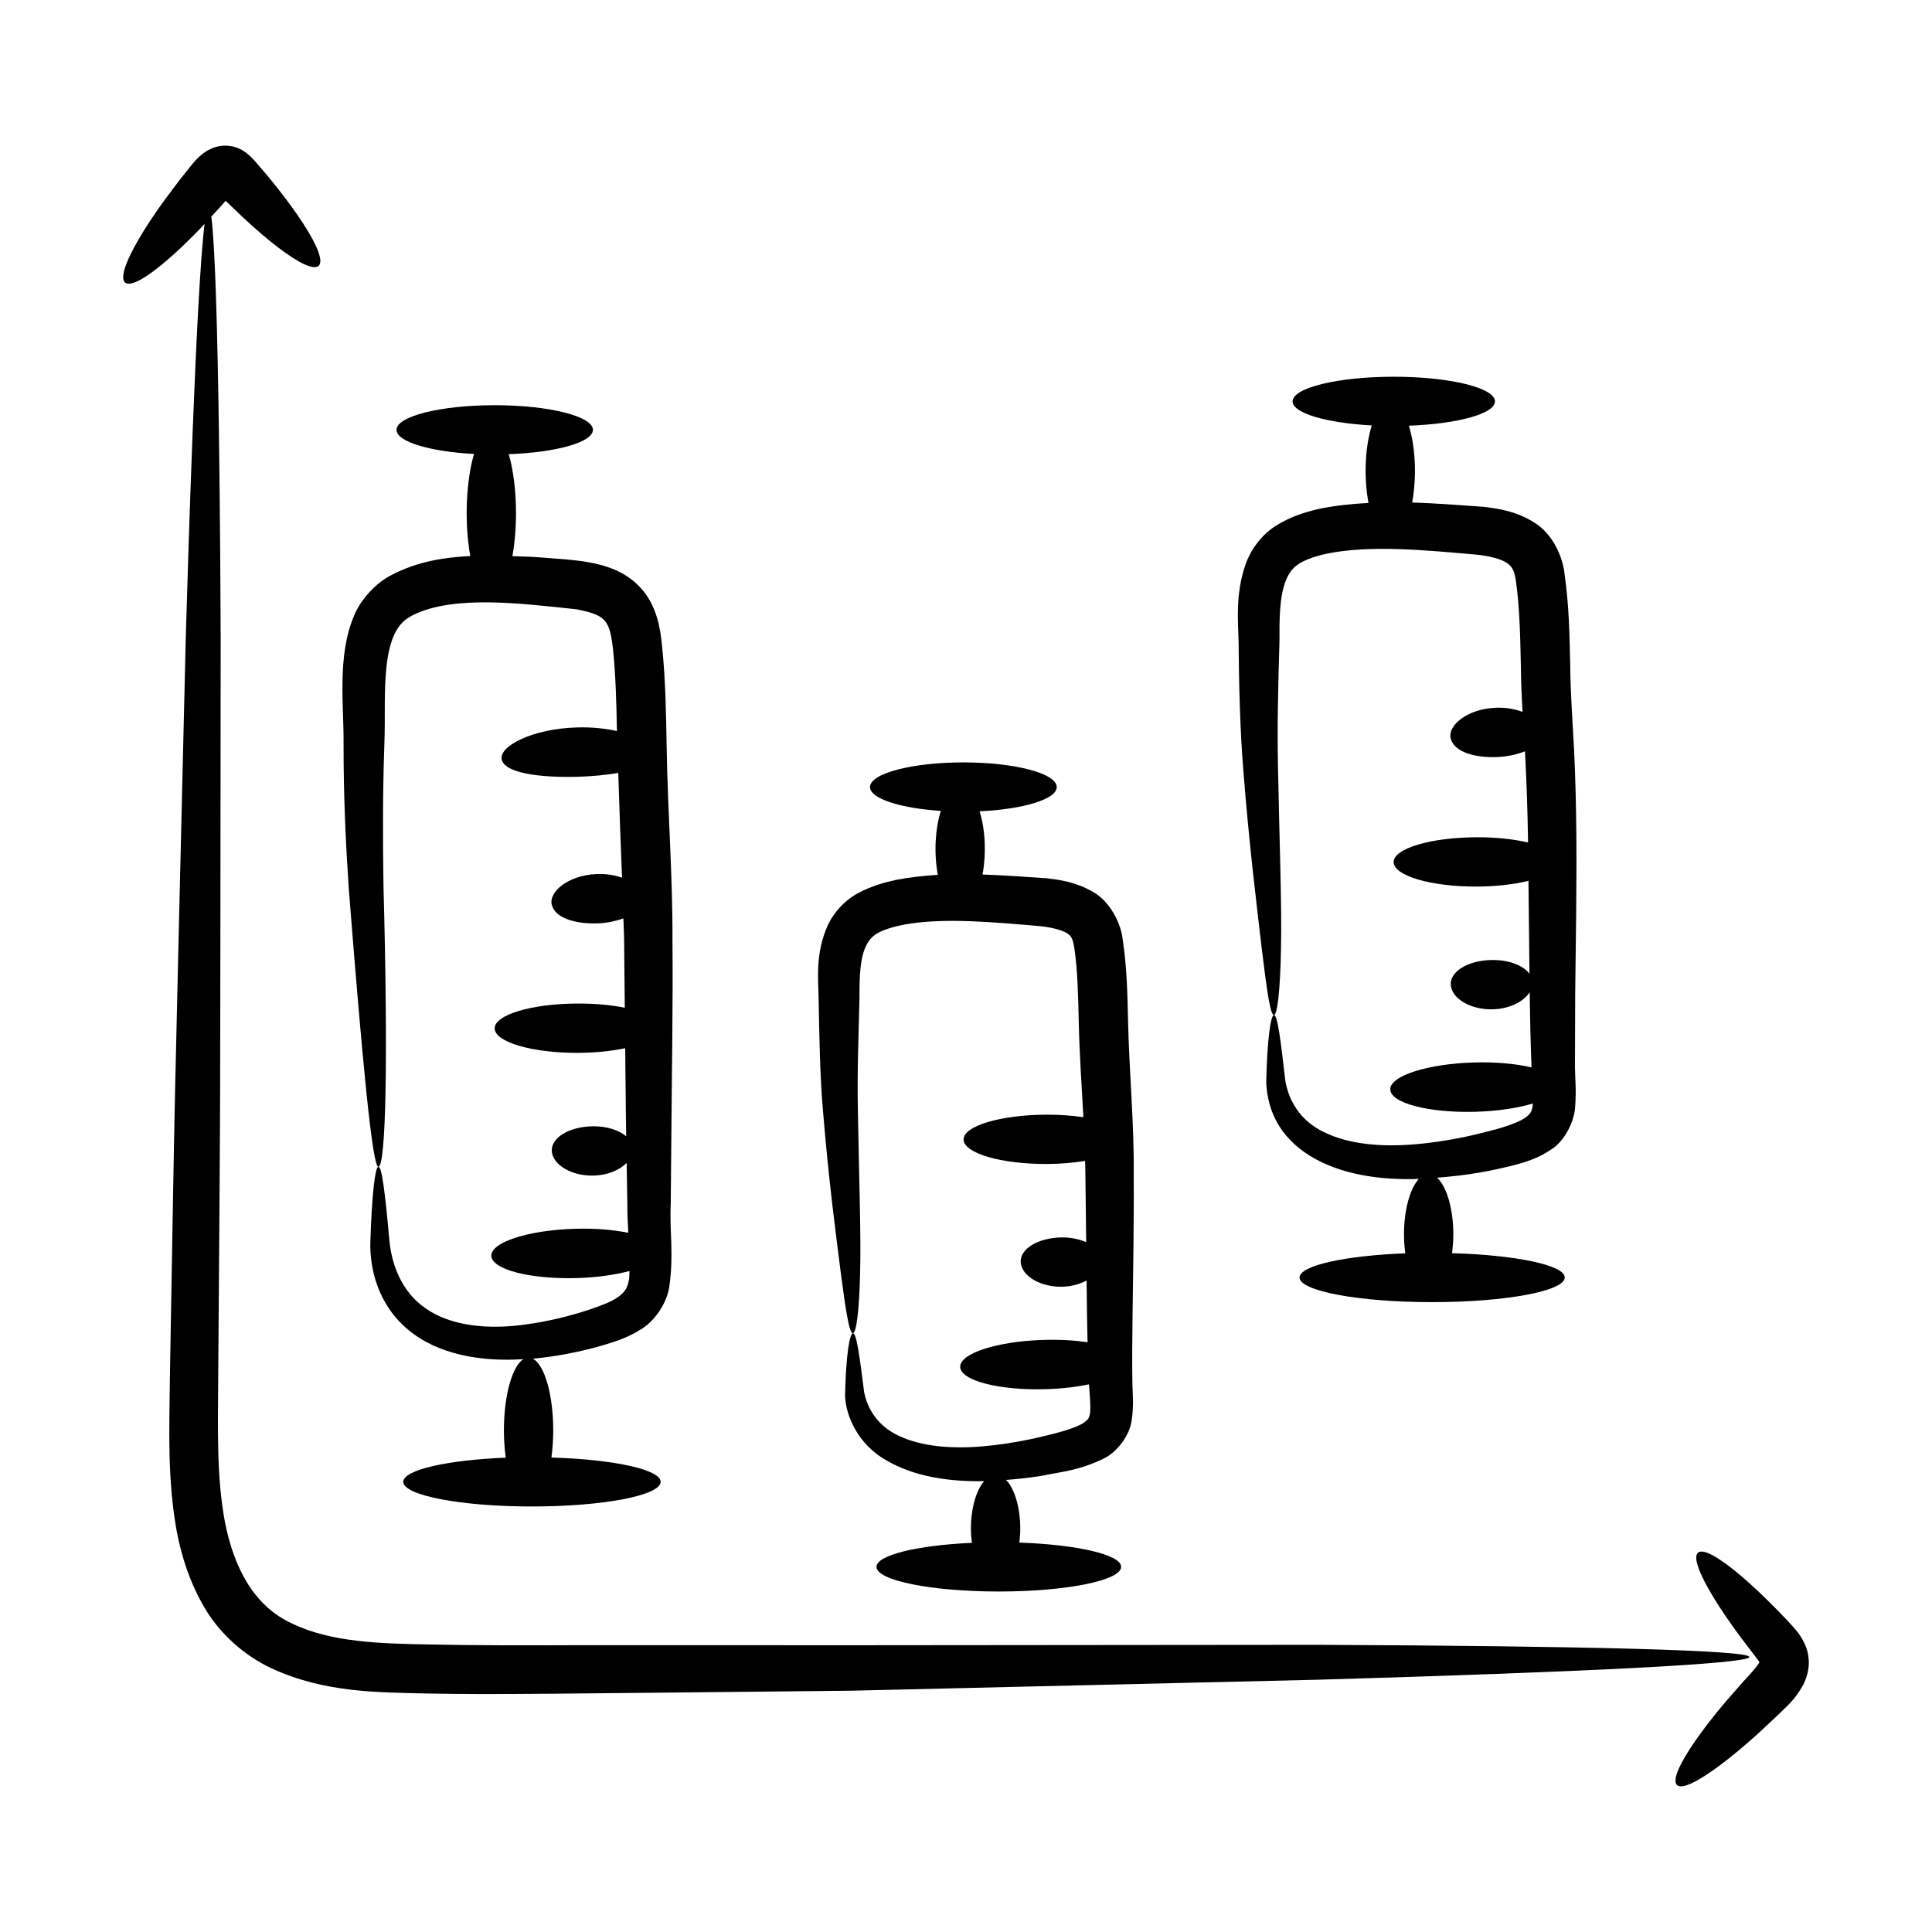
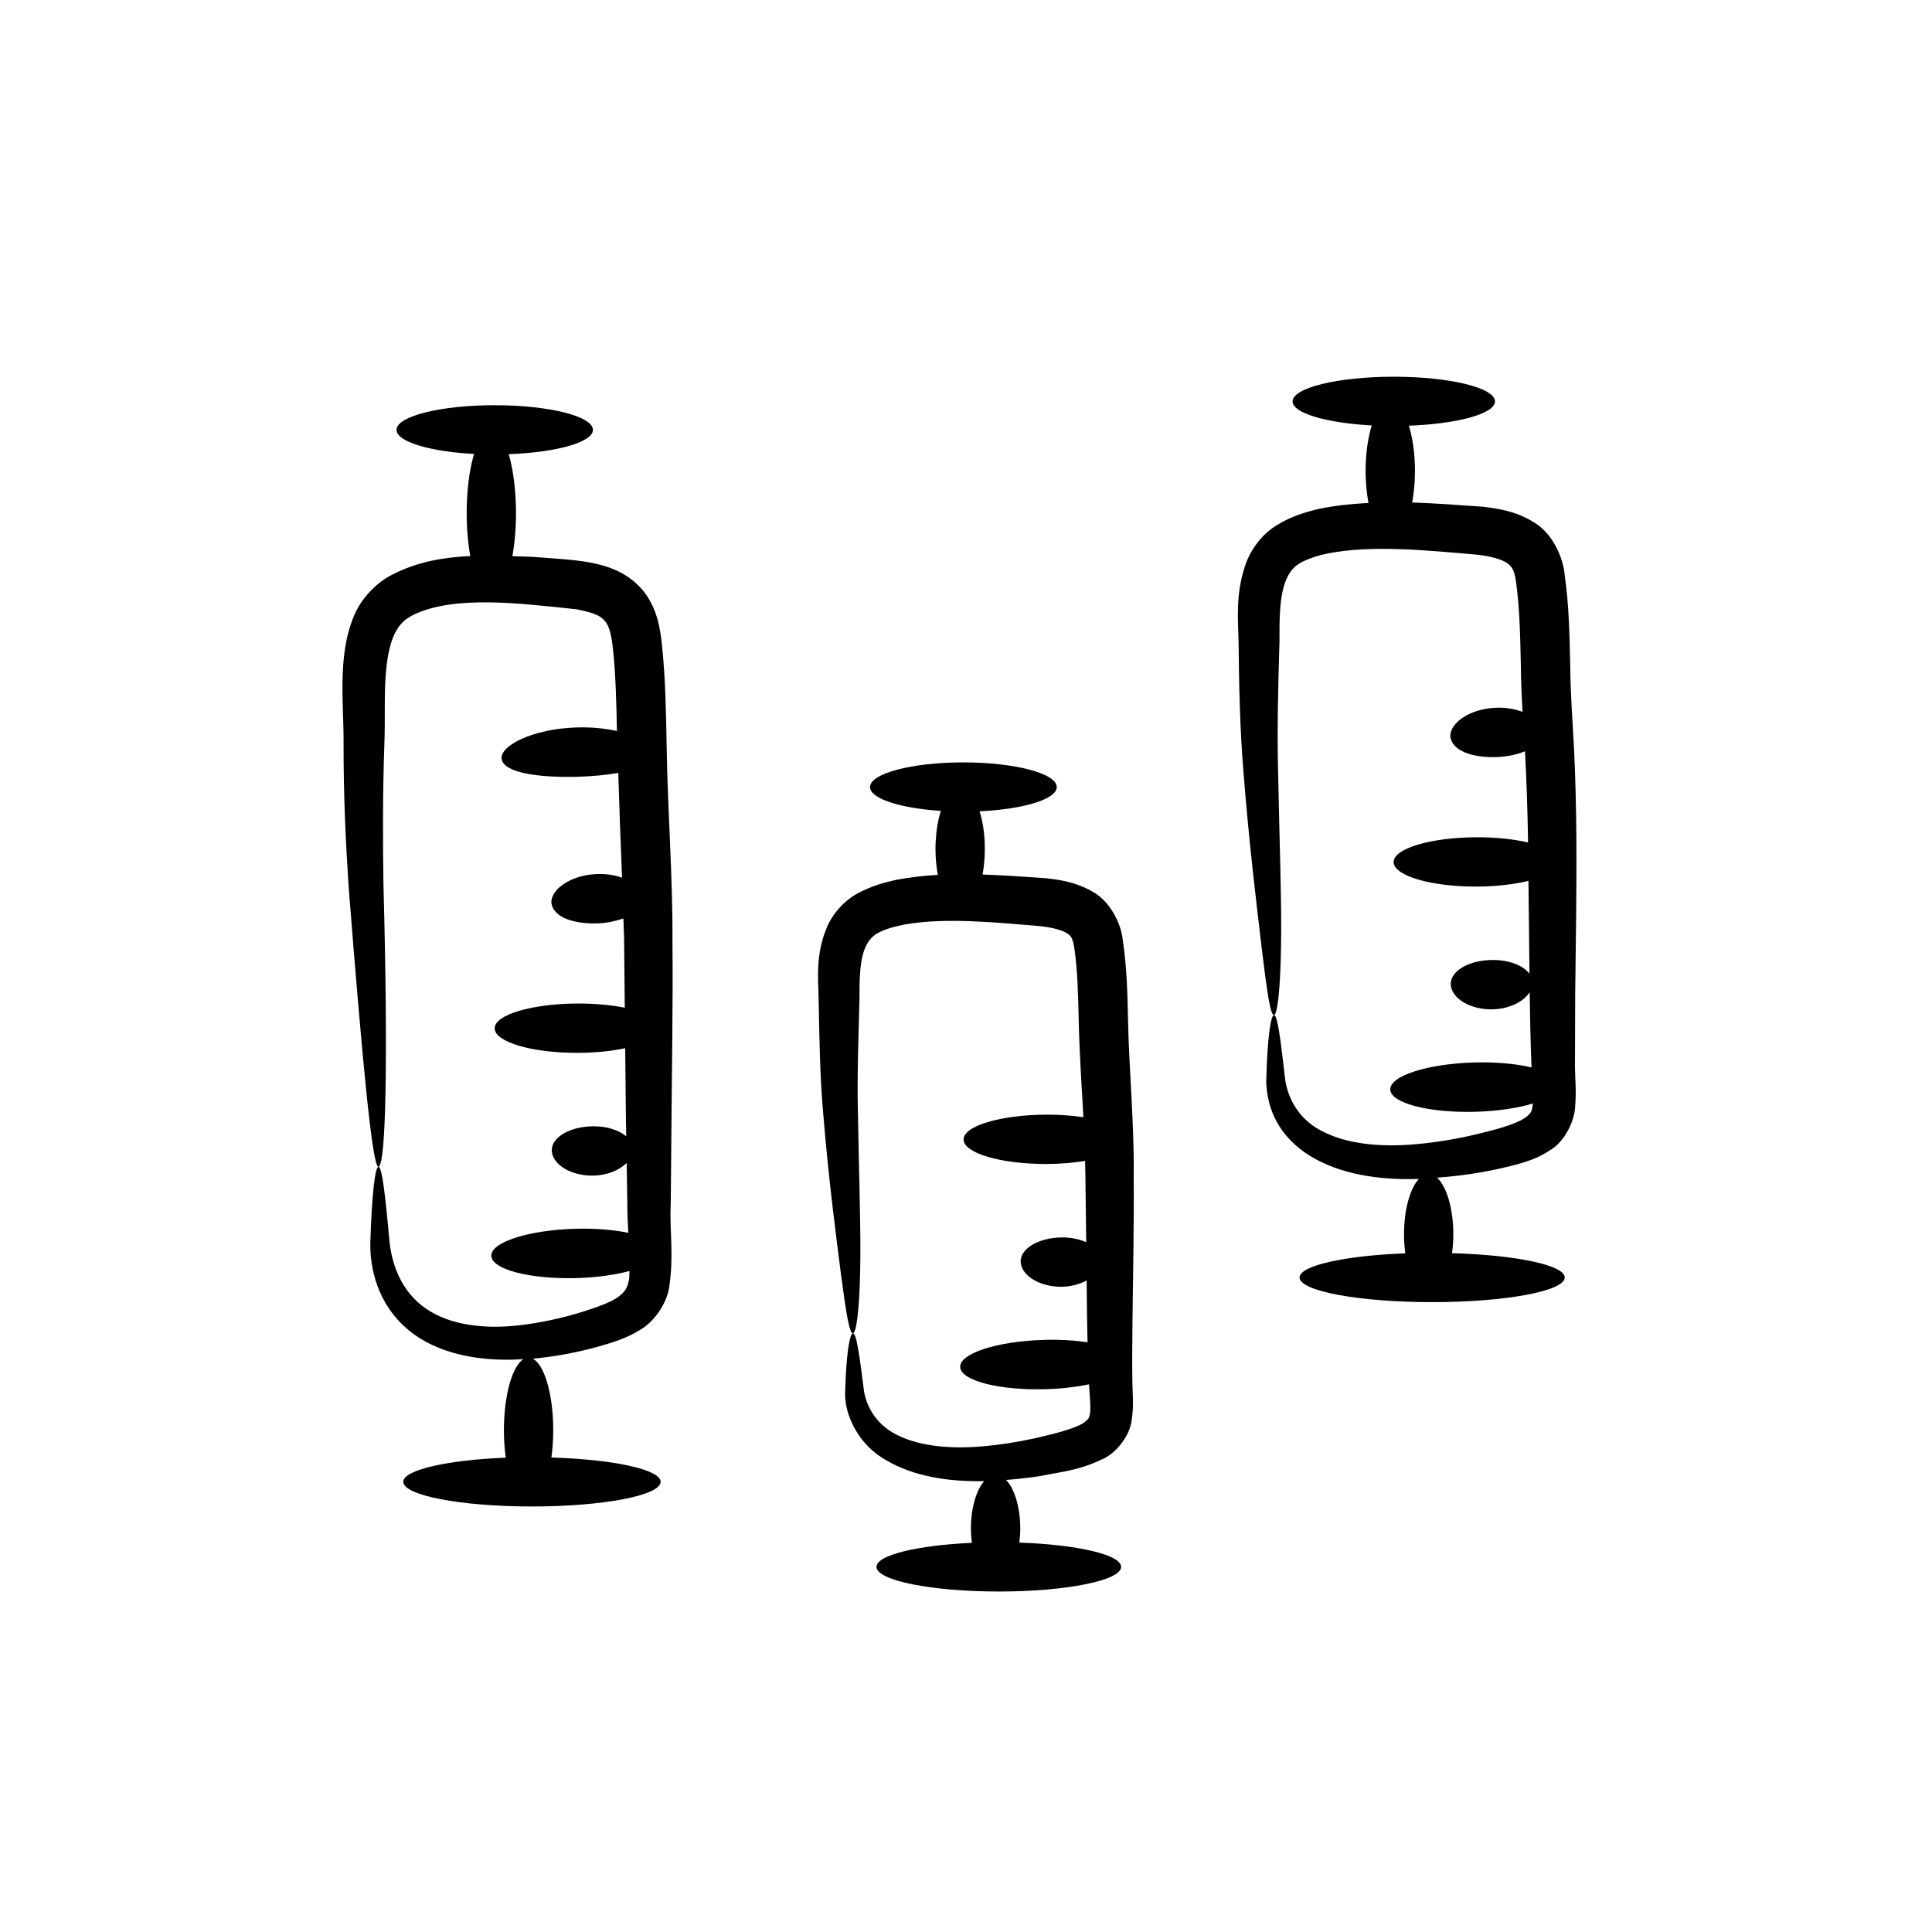
<svg xmlns="http://www.w3.org/2000/svg" fill="#000000" width="800px" height="800px" version="1.1" viewBox="144 144 512 512">
  <g>
-     <path d="m187.83 213.34c2.656-2.25 5.648-5.074 8.816-8.336 0.496-0.531 1.047-1.121 1.559-1.672-2.305 19.113-4.41 90.371-4.969 109.5-3.535 149.07-2.606 105.08-4.227 197.03-0.109 12.57-0.711 25.805 1.801 39.805 1.285 6.902 3.617 14.094 7.598 20.734 3.988 6.66 10.32 12.309 17.379 15.645 14.332 6.684 28.734 6.422 41.828 6.758 17.961 0.316 30.574 0.074 112.02-0.75 46.621-1.098 88.602-2.09 123.86-2.918 35.258-1.023 63.785-2.078 83.496-3.102 19.711-1.023 30.605-2.016 30.598-2.918-0.012-0.902-10.926-1.629-30.66-2.168-19.73-0.543-48.273-0.895-83.547-1.055-141.55 0.133-111.34 0.125-196.86 0.102-12.594 0.043-25.586 0.086-38.727-0.191-12.859-0.234-25.992-0.539-36.277-5.504-10.418-4.68-15.621-15.184-17.926-27.039-2.215-11.848-1.84-24.633-1.773-37.379 0.652-90.047 0.504-49.953 0.66-197.04-0.07-16.035-0.402-95.723-2.477-111.43 2.801-3 1.414-1.551 3.707-4.09l0.023 0.023s-0.004-0.074 0.086-0.105c1.555 1.488 3.055 2.922 4.484 4.293 3.32 3.106 6.441 5.781 9.207 7.898 11.914 9.137 14.973 6.348 6.789-6.273-1.895-2.918-4.312-6.242-7.148-9.797-0.719-0.883-1.453-1.785-2.203-2.711-0.969-1.129-1.961-2.277-2.969-3.453-1.598-1.922-3.422-3.535-5.484-4.156-2.094-0.707-4.629-0.559-6.672 0.43-2.113 0.93-3.918 2.781-5.496 4.801-3.305 4.137-1.762 2.141-6.91 8.996-2.66 3.691-4.918 7.129-6.668 10.137-3.5 6.016-4.973 10.316-3.59 11.477 1.383 1.16 5.359-1.043 10.672-5.539z" />
-     <path d="m605.49 578.15c1.406 1.84 2.879 3.769 4.406 5.769 0.609 0.914 0.297 0.574 0.344 0.664l-0.035 0.004c-0.285 0.793-2.418 3.117-4.144 4.961-1.703 1.945-3.344 3.82-4.91 5.609-3.066 3.637-5.703 7.051-7.801 10.062-4.184 6.023-6.203 10.457-4.977 11.781 1.227 1.324 5.504-0.746 11.504-5.234 2.996-2.242 6.422-5.09 10.086-8.398 1.801-1.688 3.695-3.461 5.652-5.297 1.891-1.945 3.879-3.344 6.227-7.531 1.285-2.481 1.828-5.305 1.336-7.965-0.379-2.594-2.129-5.309-3.125-6.457-2.156-2.523-3.633-3.945-5.418-5.805-3.398-3.461-6.598-6.457-9.43-8.848-5.656-4.789-9.844-7.16-11.215-5.988-1.371 1.176 0.332 5.672 4.199 12 1.93 3.164 4.402 6.781 7.301 10.672z" />
    <path d="m236.39 378.99c3.613 46.035 6.281 74.168 7.875 74.211 2.023 0.027 2.598-28.719 1.359-74.582-0.172-11.457-0.234-23.973 0.234-37.336 0.289-7.062-0.164-14.051 0.551-20.512 0.348-3.215 1.004-6.301 2.133-8.75 1.285-2.492 2.477-3.785 5.016-5.082 10.805-5.223 27.906-3.109 43.254-1.469 7.684 1.57 8.812 2.641 9.703 11.184 0.664 6.758 0.84 13.844 0.977 21.078-3.09-0.684-6.695-1.082-10.637-0.953-11.699 0.336-20.57 4.91-19.906 8.426 0.652 3.582 9.664 4.934 20.312 4.641 3.867-0.129 7.496-0.473 10.586-1.023 0.289 9.504 0.625 18.75 1 27.777-1.945-0.688-4.254-1.086-6.82-0.965-7.555 0.344-12.75 4.789-11.781 8.238 0.961 3.508 6.422 5.066 12.391 4.82 2.422-0.125 4.633-0.613 6.566-1.301 0.043 1.938 0.184 3.93 0.191 5.859 0.062 6.047 0.121 11.922 0.18 17.805-3.551-0.715-7.852-1.129-12.5-1.113-12.215 0.043-22.059 3.004-21.984 6.613 0.074 3.606 9.938 6.5 22.031 6.461 4.676-0.016 8.996-0.477 12.562-1.234 0.211 21.172 0.188 18.824 0.266 23.336-1.965-1.617-5.117-2.715-8.961-2.641-6.328 0.125-11.137 3.156-10.742 6.746 0.391 3.586 5.316 6.434 11 6.324 3.695-0.074 6.879-1.445 8.824-3.34 0.062 3.656 0.125 7.414 0.184 10.973-0.023 2.445 0.109 5.004 0.258 7.527-3.875-0.797-8.723-1.227-14.059-1.074-12.391 0.348-22.355 3.555-22.25 7.164 0.102 3.606 10.227 6.25 22.617 5.902 5.344-0.148 10.168-0.852 13.996-1.871-0.031 0.746-0.02 1.57-0.109 2.199-0.418 2.293-1.055 3.344-2.938 4.707-1.824 1.289-4.488 2.277-7.398 3.258-5.664 1.891-11.27 3.199-16.656 3.945-10.719 1.602-20.531 0.316-26.973-4.238-6.469-4.5-8.895-11.727-9.523-17.664-1.133-12.641-2.004-19.891-2.938-19.828-0.867 0.059-1.727 7.043-2.144 20.117-0.125 6.602 1.816 16.305 10.156 23.176 7.738 6.422 19.102 8.445 30.395 7.688-2.941 1.883-5.148 9.598-5.148 18.852 0 2.57 0.18 5.016 0.488 7.258-15.504 0.613-27.156 3.246-27.156 6.398 0 3.609 15.27 6.535 34.102 6.535 18.836 0 34.102-2.926 34.102-6.535 0-3.273-12.578-5.957-28.949-6.438 0.305-2.234 0.484-4.664 0.484-7.223 0-9.527-2.34-17.398-5.414-18.973 5.902-0.539 11.984-1.66 18.16-3.434 3.047-0.918 6.578-1.887 10.23-4.184 3.699-2.055 7.129-6.965 7.766-11.379 1.285-8.797 0.035-14.668 0.398-22.016 0.348-42.801 0.609-51.383 0.457-69.977 0.094-16.629-1.277-34.078-1.539-51.238-0.16-8.766-0.289-17.609-1.207-26.512-0.406-4.098-1.152-10.562-5.641-15.488-6.816-7.441-17.09-7.316-27.758-8.199-2.074-0.148-4.184-0.156-6.273-0.242 1.688-9.5 0.992-20.402-0.977-27.035 12.602-0.457 22.316-3.152 22.316-6.441 0-3.609-11.652-6.535-26.023-6.535-14.375 0-26.023 2.926-26.023 6.535 0 3.137 8.809 5.75 20.543 6.387-1.977 6.59-2.695 17.484-1.008 27.043-6.84 0.359-13.832 1.398-20.629 4.922-4.309 2.078-8.457 6.621-10.168 10.918-4.559 10.719-2.664 23.887-2.773 33.902-0.027 13.684 0.578 26.371 1.344 37.898z" />
    <path d="m362.11 438.48c1.492 18.387 3.465 33 4.746 43.137 1.32 10.121 2.238 15.738 3.16 15.723 0.883-0.012 1.688-5.703 1.922-16 0.277-10.281-0.301-25.148-0.594-43.273-0.207-9.23 0.156-18.566 0.43-29.797-0.027-5.254 0.113-10.512 1.832-13.797 0.844-1.617 1.855-2.641 3.426-3.426 1.844-0.91 4.336-1.617 6.902-2.078 10.438-1.824 23.402-0.582 35.891 0.488 2.922 0.324 5.59 1.012 6.902 1.828 1.18 0.812 1.5 1.293 1.961 3.797 0.902 6.129 1.035 12.797 1.191 19.77 0.207 8.848 0.789 17.113 1.23 25.215-2.953-0.426-6.242-0.684-9.77-0.668-12.219 0.039-22.059 3-21.984 6.609 0.074 3.606 9.938 6.5 22.031 6.461 3.684-0.012 7.109-0.32 10.164-0.812 0.027 1.27 0.09 2.539 0.09 3.809 0.07 6.016 0.137 11.906 0.207 17.715-1.848-0.773-4.047-1.301-6.598-1.25-6.324 0.125-11.137 3.156-10.742 6.746 0.391 3.59 5.316 6.434 11 6.324 2.441-0.051 4.633-0.711 6.457-1.652 0.117 10.18 0.102 9.832 0.25 16.359-3.387-0.496-7.293-0.746-11.508-0.625-12.391 0.348-22.352 3.559-22.25 7.164 0.102 3.609 10.23 6.25 22.617 5.902 4.246-0.117 8.16-0.59 11.527-1.285 0.059 1.629 0.523 5.629 0.281 7.621-0.281 1.395-0.348 1.578-1.785 2.644-2.977 1.797-8.625 3.027-13.082 4.082-4.664 1.012-9.203 1.699-13.535 2.078-8.562 0.754-16.359-0.023-22.043-2.68-5.777-2.566-8.582-7.25-9.434-11.711-1.227-9.691-2.031-15.695-2.988-15.562-0.836 0.125-1.797 5.445-2.062 16.164 0.004 5.609 3.555 13.457 11.016 17.543 7.16 4.207 16.277 5.652 25.824 5.477-2.062 2.406-3.488 7.106-3.488 12.586 0 1.309 0.105 2.555 0.258 3.758-14.461 0.656-25.285 3.254-25.285 6.367 0 3.609 14.516 6.535 32.418 6.535s32.418-2.926 32.418-6.535c0-3.234-11.68-5.902-26.98-6.426 0.145-1.188 0.25-2.41 0.25-3.699 0-5.719-1.543-10.621-3.762-12.91 3.035-0.234 6.109-0.559 9.266-1.066 5.223-1.09 10.074-1.383 16.652-4.621 3.273-1.531 6.918-6.019 7.379-10.219 0.594-3.941 0.227-6.898 0.18-9.641-0.113-5.348-0.023-11.43 0.031-17.371 0.137-12.031 0.414-24.727 0.316-37.992 0.156-13.195-1.211-27.344-1.496-40.727-0.164-6.961-0.289-14.109-1.406-21.426-0.355-4.184-3.32-10.367-8.117-12.895-4.5-2.562-8.547-3.055-12.109-3.5-5.777-0.395-11.367-0.793-16.922-0.98 0.965-5.324 0.797-11.637-0.789-16.758 11.605-0.539 20.441-3.199 20.441-6.422 0-3.609-11.078-6.535-24.742-6.535-13.66 0-24.738 2.926-24.738 6.535 0 3.062 8.008 5.609 18.766 6.32-1.484 4.731-1.887 11.051-0.797 16.949-3.609 0.219-7.238 0.598-10.93 1.301-3.344 0.719-6.648 1.664-10.043 3.457-3.688 1.902-6.789 5.387-8.352 8.953-3.106 7.258-2.383 13.578-2.273 18.945 0.195 10.258 0.363 20.945 1.172 29.977z" />
    <path d="m473.45 347.57c1.582 20.406 3.633 36.668 4.945 47.945 1.359 11.262 2.281 17.512 3.203 17.496 0.883-0.012 1.684-6.332 1.879-17.762 0.242-11.418-0.41-27.922-0.797-48.094-0.219-10.23 0.023-20.754 0.395-33.117-0.023-5.945-0.035-11.863 1.68-16.172 0.84-2.144 2.004-3.582 3.676-4.582 1.672-1.027 4.582-2.023 7.348-2.59 11.559-2.309 25.984-0.902 39.883 0.328 3.262 0.379 6.234 1.164 7.707 2.184 1.367 0.988 1.949 1.898 2.398 5.016 0.969 6.918 1.102 14.371 1.273 22.117 0.027 4.074 0.219 8.23 0.453 12.324-2.019-0.777-4.488-1.223-7.234-1.094-7.555 0.344-12.75 4.789-11.781 8.238 0.961 3.508 6.422 5.066 12.391 4.82 2.703-0.141 5.207-0.688 7.262-1.527 0.008 0.113 0.016 0.238 0.023 0.352 0.375 6.965 0.668 15.301 0.797 23.816-3.758-0.871-8.457-1.402-13.641-1.383-12.215 0.039-22.059 3-21.984 6.609s9.938 6.5 22.031 6.461c5.207-0.02 9.934-0.598 13.699-1.516 0.09 8.406 0.18 16.633 0.27 24.621-1.652-2.219-5.477-3.734-10.102-3.648-6.328 0.125-11.137 3.156-10.742 6.746 0.391 3.59 5.316 6.434 11 6.328 4.461-0.086 8.293-1.996 9.898-4.547 0.062 5.637 0.23 13.664 0.488 19.941-4.027-0.957-9.332-1.477-15.184-1.312-12.391 0.348-22.355 3.555-22.25 7.164 0.102 3.609 10.227 6.25 22.617 5.902 5.906-0.164 11.219-0.996 15.195-2.195-0.227 1.93-0.43 2.457-1.688 3.508-2.828 2.172-9.074 3.617-14.078 4.84-5.184 1.188-10.234 1.992-15.062 2.422-9.551 0.887-18.27-0.043-24.57-3.195-6.418-3.035-9.402-8.582-10.23-13.645-1.25-10.883-2.059-17.477-3.016-17.355-0.836 0.113-1.785 6.102-2.043 17.902 0.164 3.098 0.805 6.711 2.727 10.266 1.887 3.551 5.051 6.82 8.961 9.191 7.871 4.805 18.086 6.406 28.719 6.066 0.012 0 0.027-0.004 0.039-0.004-2.312 2.477-3.934 8.137-3.934 14.738 0 1.746 0.141 3.398 0.352 4.973-15.996 0.613-28.027 3.246-28.027 6.402 0 3.609 15.734 6.535 35.141 6.535s35.137-2.926 35.137-6.535c0-3.273-12.984-5.961-29.875-6.438 0.207-1.562 0.348-3.203 0.348-4.938 0-6.961-1.809-12.836-4.328-15.07 3.812-0.293 7.684-0.715 11.668-1.426 2.844-0.504 5.723-1.125 8.637-1.863 3.004-0.824 6.359-1.723 9.863-4.133 3.734-2.203 6.387-7.809 6.457-11.668 0.324-3.945-0.023-7.055-0.066-10.098 0.02-6.285 0.039-12.754 0.062-19.387 0.141-13.379 0.426-27.492 0.305-42.219-0.062-7.363-0.23-14.875-0.594-22.516-0.41-7.824-0.969-14.992-1.031-22.734-0.18-7.738-0.305-15.641-1.469-23.676-0.32-4.32-3.047-10.949-8.145-13.953-4.832-3.016-9.348-3.598-13.277-4.113-6.477-0.469-12.75-0.938-18.996-1.145 1.324-7.269 0.781-14.98-0.867-20.355 12.898-0.473 22.816-3.164 22.816-6.438 0-3.609-12.008-6.535-26.82-6.535s-26.816 2.926-26.816 6.535c0 3.121 8.984 5.719 20.984 6.371-1.664 5.383-2.227 13.18-0.867 20.539-4.469 0.246-8.957 0.688-13.523 1.66-3.75 0.949-7.258 2.008-11.133 4.465-3.902 2.481-6.715 6.562-8.004 10.398-2.621 7.769-1.902 14.547-1.762 20.445 0.098 11.516 0.391 23.25 1.211 33.309z" />
  </g>
</svg>